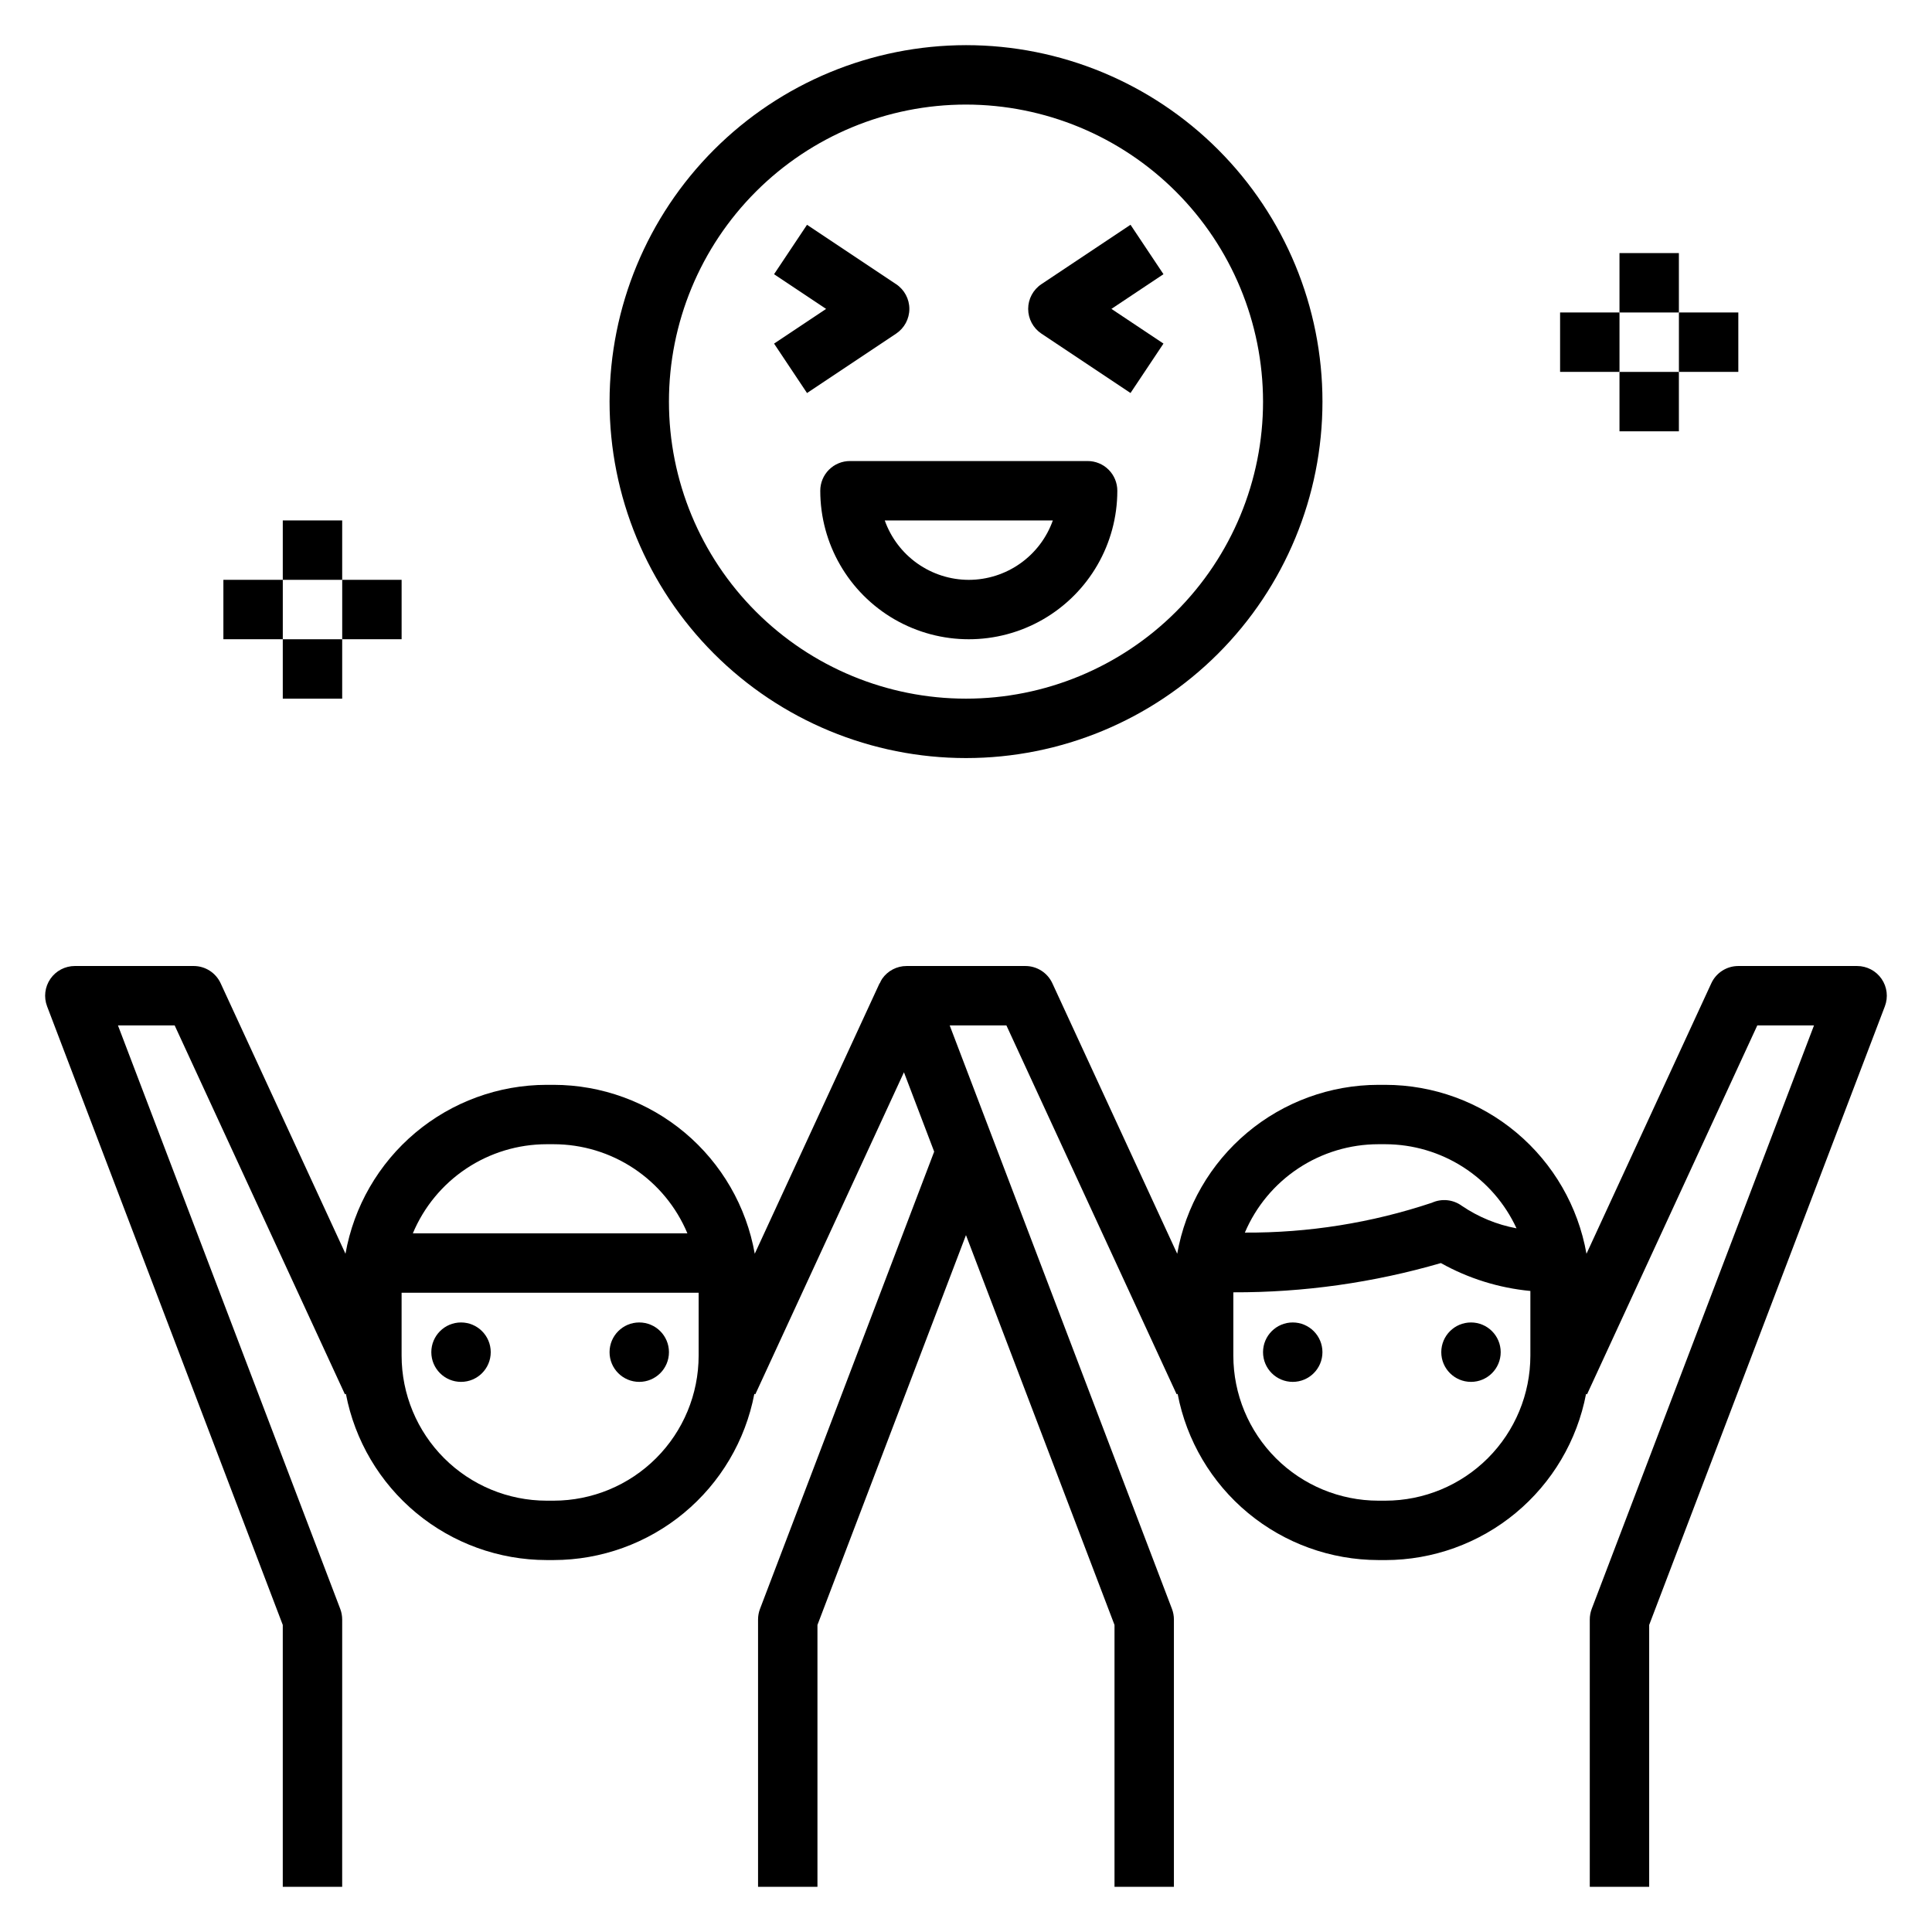
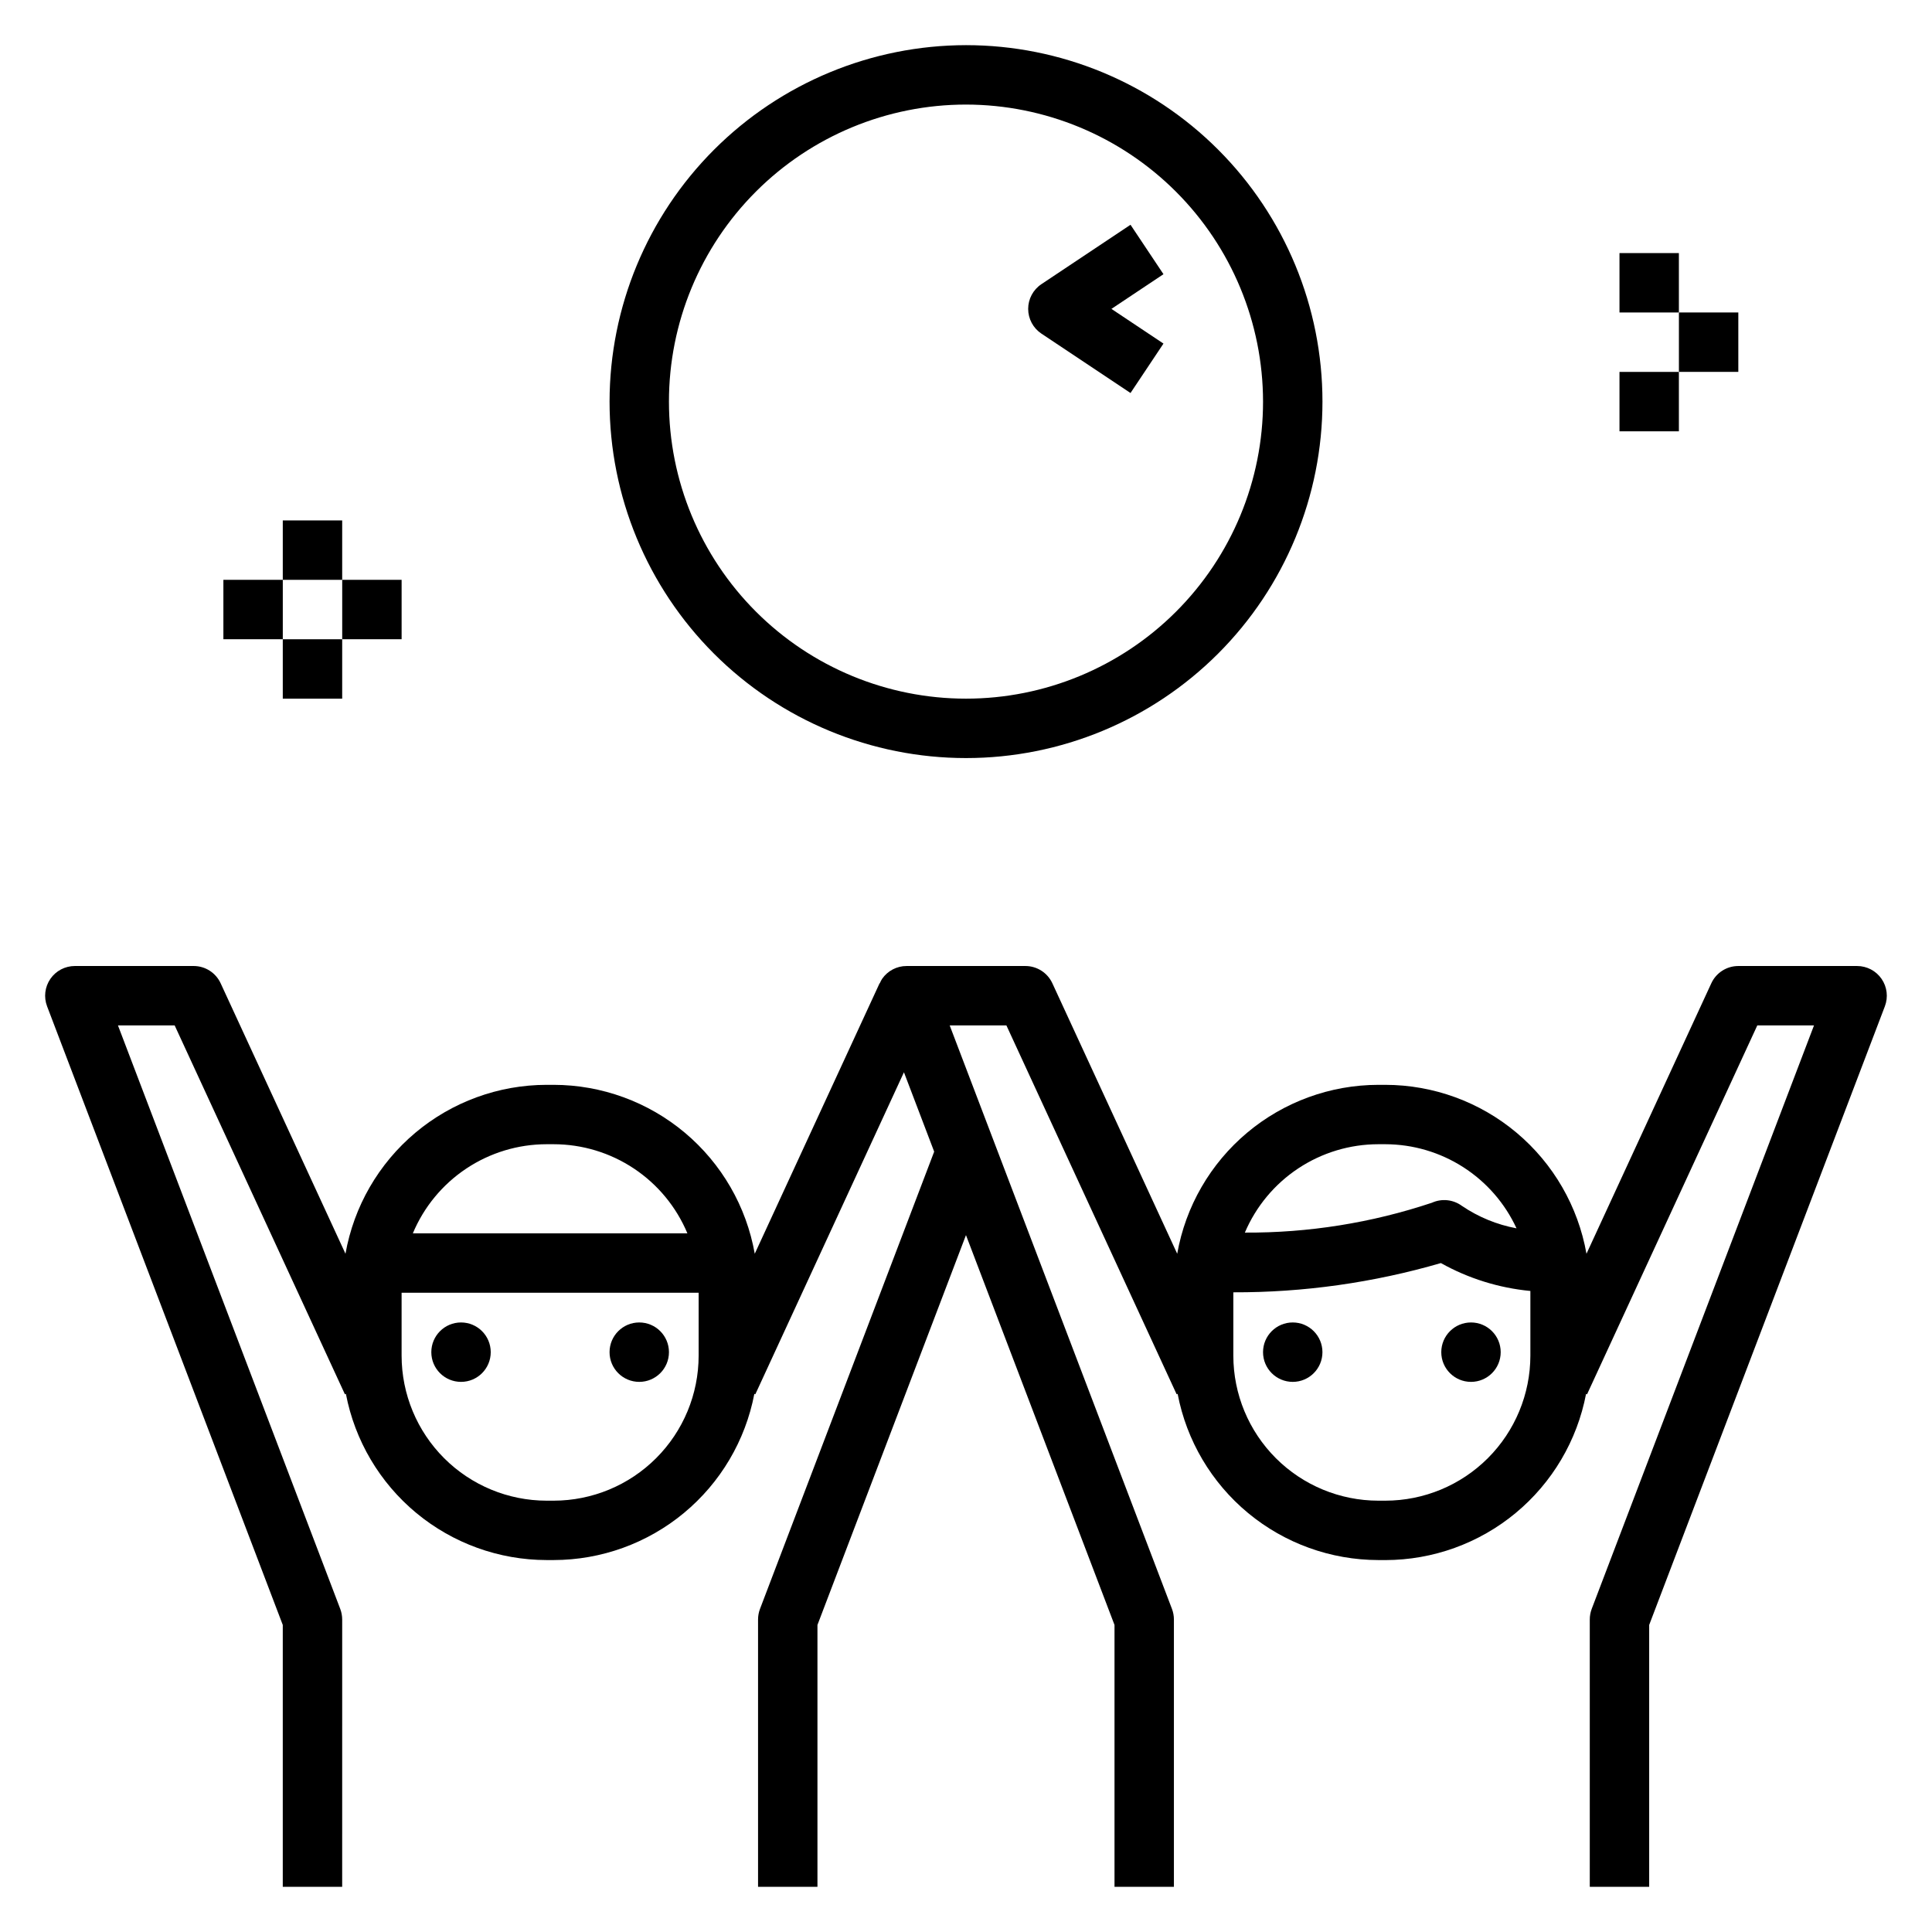
<svg xmlns="http://www.w3.org/2000/svg" fill="#000000" width="800px" height="800px" version="1.1" viewBox="144 144 512 512">
  <g>
-     <path d="m384.99 225.86c0-2.629-1.316-5.09-3.504-6.547l-23.617-15.742-8.734 13.098 13.793 9.195-13.793 9.195 8.734 13.098 23.617-15.742v-0.004c2.188-1.461 3.504-3.918 3.504-6.551z" />
    <path d="m419.98 232.41 23.617 15.742 8.734-13.098-13.793-9.195 13.793-9.195-8.734-13.098-23.617 15.742v0.004c-2.188 1.457-3.504 3.918-3.504 6.547 0 2.633 1.316 5.09 3.504 6.551z" />
-     <path d="m432.23 266.18h-62.977c-2.09-0.004-4.094 0.824-5.57 2.301-1.477 1.477-2.305 3.481-2.305 5.57 0 14.062 7.504 27.055 19.68 34.086 12.18 7.031 27.184 7.031 39.363 0 12.176-7.031 19.68-20.023 19.68-34.086 0-2.09-0.828-4.094-2.305-5.57-1.477-1.477-3.481-2.305-5.566-2.301zm-31.488 31.488c-4.883-0.008-9.645-1.523-13.633-4.344-3.988-2.816-7.004-6.801-8.641-11.402h44.543c-1.637 4.602-4.652 8.586-8.641 11.402-3.984 2.82-8.746 4.336-13.629 4.344z" />
    <path d="m305.54 250.43c0 25.055 9.953 49.082 27.668 66.797 17.715 17.715 41.742 27.668 66.797 27.668 25.051 0 49.078-9.953 66.793-27.668 17.719-17.715 27.668-41.742 27.668-66.797 0-25.055-9.949-49.082-27.668-66.797-17.715-17.715-41.742-27.668-66.793-27.668-25.047 0.027-49.059 9.988-66.77 27.699-17.707 17.711-27.668 41.723-27.695 66.766zm173.18 0c0 20.879-8.293 40.902-23.055 55.664-14.766 14.762-34.789 23.055-55.664 23.055-20.879 0-40.902-8.293-55.664-23.055-14.766-14.762-23.059-34.785-23.059-55.664 0-20.879 8.293-40.898 23.059-55.664 14.762-14.762 34.785-23.055 55.664-23.055 20.867 0.023 40.879 8.324 55.637 23.082 14.758 14.758 23.059 34.766 23.082 55.637z" />
    <path d="m494.46 502.34c0 4.348-3.523 7.871-7.871 7.871s-7.871-3.523-7.871-7.871c0-4.348 3.523-7.875 7.871-7.875s7.871 3.527 7.871 7.875" />
    <path d="m541.7 502.34c0 4.348-3.523 7.871-7.871 7.871-4.348 0-7.875-3.523-7.875-7.871 0-4.348 3.527-7.875 7.875-7.875 4.348 0 7.871 3.527 7.871 7.875" />
    <path d="m274.05 502.34c0 4.348-3.523 7.871-7.871 7.871-4.348 0-7.875-3.523-7.875-7.871 0-4.348 3.527-7.875 7.875-7.875 4.348 0 7.871 3.527 7.871 7.875" />
    <path d="m321.28 502.34c0 4.348-3.523 7.871-7.871 7.871s-7.871-3.523-7.871-7.871c0-4.348 3.523-7.875 7.871-7.875s7.871 3.527 7.871 7.875" />
    <path d="m511.14 557.44c12.602-0.02 24.805-4.426 34.512-12.465 9.703-8.039 16.309-19.207 18.672-31.586l0.258 0.121 45.121-97.766h15.027l-58.91 154.63v0.004c-0.336 0.895-0.512 1.844-0.512 2.805v70.848h15.742v-69.402l62.461-163.95c0.922-2.418 0.594-5.137-0.875-7.269s-3.891-3.406-6.481-3.406h-31.488c-3.07 0-5.863 1.785-7.148 4.57l-33.082 71.68-0.004 0.004c-2.219-12.531-8.77-23.883-18.516-32.066-9.742-8.184-22.055-12.68-34.777-12.699h-1.875c-12.727 0.02-25.035 4.516-34.777 12.699-9.746 8.188-16.301 19.535-18.516 32.066l-33.086-71.68c-1.285-2.789-4.078-4.574-7.148-4.574h-31.488c-2.59 0-5.012 1.273-6.481 3.402-0.242 0.379-0.449 0.777-0.621 1.191l-0.047-0.023-33.082 71.68v0.004c-2.219-12.531-8.773-23.879-18.516-32.066-9.742-8.184-22.055-12.68-34.781-12.699h-1.875c-12.723 0.02-25.035 4.516-34.777 12.699-9.742 8.188-16.297 19.535-18.516 32.066l-33.082-71.68c-1.289-2.789-4.078-4.574-7.152-4.574h-31.488c-2.586 0-5.012 1.273-6.481 3.406s-1.797 4.852-0.875 7.269l62.461 163.95v69.402h15.742l0.004-70.848c-0.004-0.961-0.176-1.91-0.516-2.805l-58.91-154.64h15.027l45.121 97.762 0.258-0.121v0.004c2.367 12.379 8.969 23.547 18.672 31.586 9.707 8.039 21.91 12.445 34.512 12.465h1.875c12.605-0.02 24.805-4.426 34.512-12.465 9.707-8.039 16.309-19.207 18.676-31.586l0.258 0.121 39.387-85.34 8.012 21.035-46.16 121.18c-0.34 0.895-0.516 1.844-0.516 2.805v70.848h15.742v-69.402l39.359-103.31 39.363 103.31v69.402h15.742v-70.848c0-0.961-0.176-1.91-0.516-2.805l-58.906-154.64h15.027l45.117 97.762 0.258-0.121 0.004 0.004c2.363 12.379 8.969 23.547 18.672 31.586 9.707 8.039 21.91 12.445 34.512 12.465zm-222.29-110.21h1.875c7.578 0.008 14.984 2.254 21.289 6.457 6.305 4.199 11.227 10.172 14.152 17.16h-72.758c2.926-6.988 7.852-12.961 14.156-17.16 6.305-4.203 13.711-6.449 21.285-6.457zm40.297 56.043c-0.008 10.188-4.062 19.953-11.266 27.156-7.203 7.203-16.969 11.254-27.156 11.266h-1.875c-10.188-0.012-19.953-4.062-27.156-11.266-7.203-7.203-11.254-16.969-11.266-27.156v-16.684h78.719zm180.12-56.043h1.875c7.312 0.02 14.469 2.125 20.625 6.074 6.16 3.949 11.059 9.574 14.125 16.215-5.184-0.965-10.113-2.992-14.477-5.953-2.305-1.688-5.34-2.008-7.941-0.828-15.98 5.336-32.727 8.008-49.574 7.914 2.953-6.941 7.875-12.859 14.164-17.023 6.289-4.164 13.66-6.391 21.203-6.398zm-38.422 56.043v-16.797c18.609 0.059 37.133-2.551 55.004-7.75 7.305 4.086 15.383 6.602 23.715 7.391v17.156c-0.012 10.188-4.062 19.953-11.266 27.156-7.203 7.203-16.969 11.254-27.156 11.266h-1.875c-10.188-0.012-19.953-4.062-27.156-11.266-7.203-7.203-11.254-16.969-11.266-27.156z" />
    <path d="m573.18 211.07h15.742v15.742h-15.742z" />
    <path d="m573.18 242.56h15.742v15.742h-15.742z" />
    <path d="m588.93 226.81h15.742v15.742h-15.742z" />
-     <path d="m557.44 226.81h15.742v15.742h-15.742z" />
    <path d="m218.94 281.92h15.742v15.742h-15.742z" />
    <path d="m218.94 313.41h15.742v15.742h-15.742z" />
    <path d="m234.69 297.66h15.742v15.742h-15.742z" />
    <path d="m203.2 297.66h15.742v15.742h-15.742z" />
  </g>
</svg>